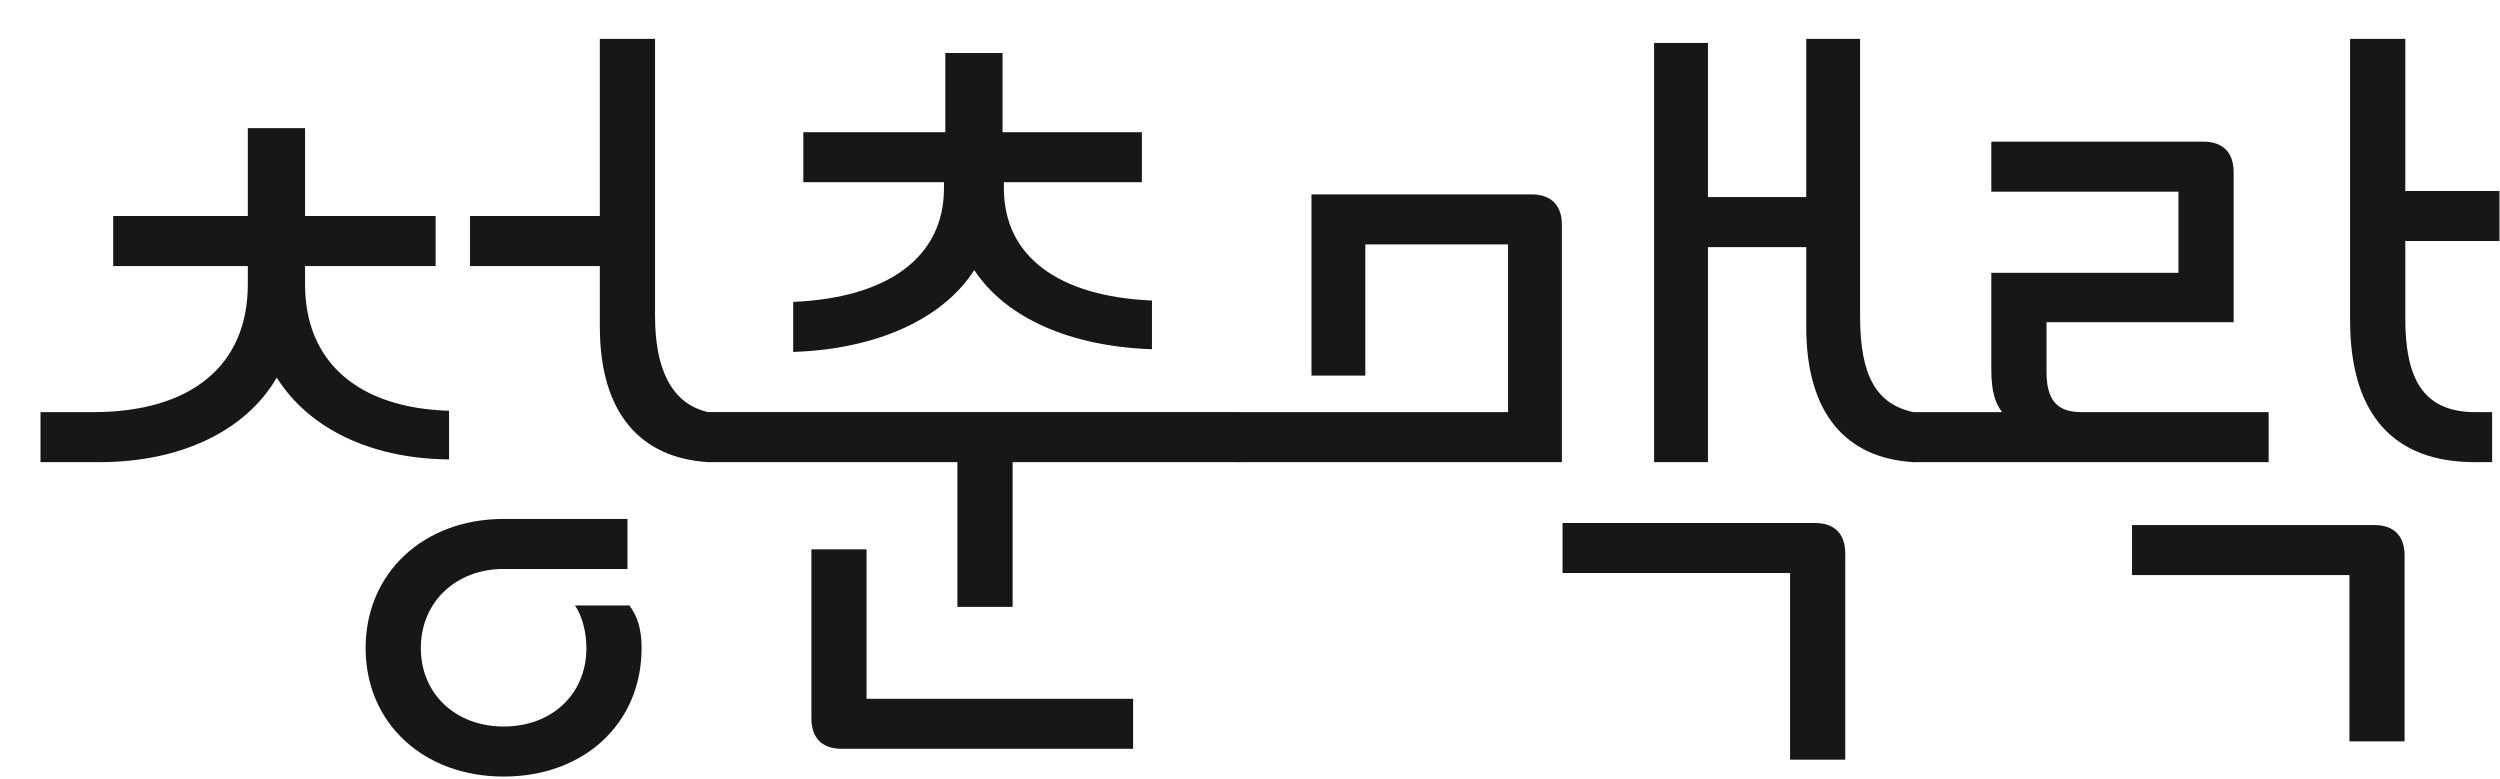
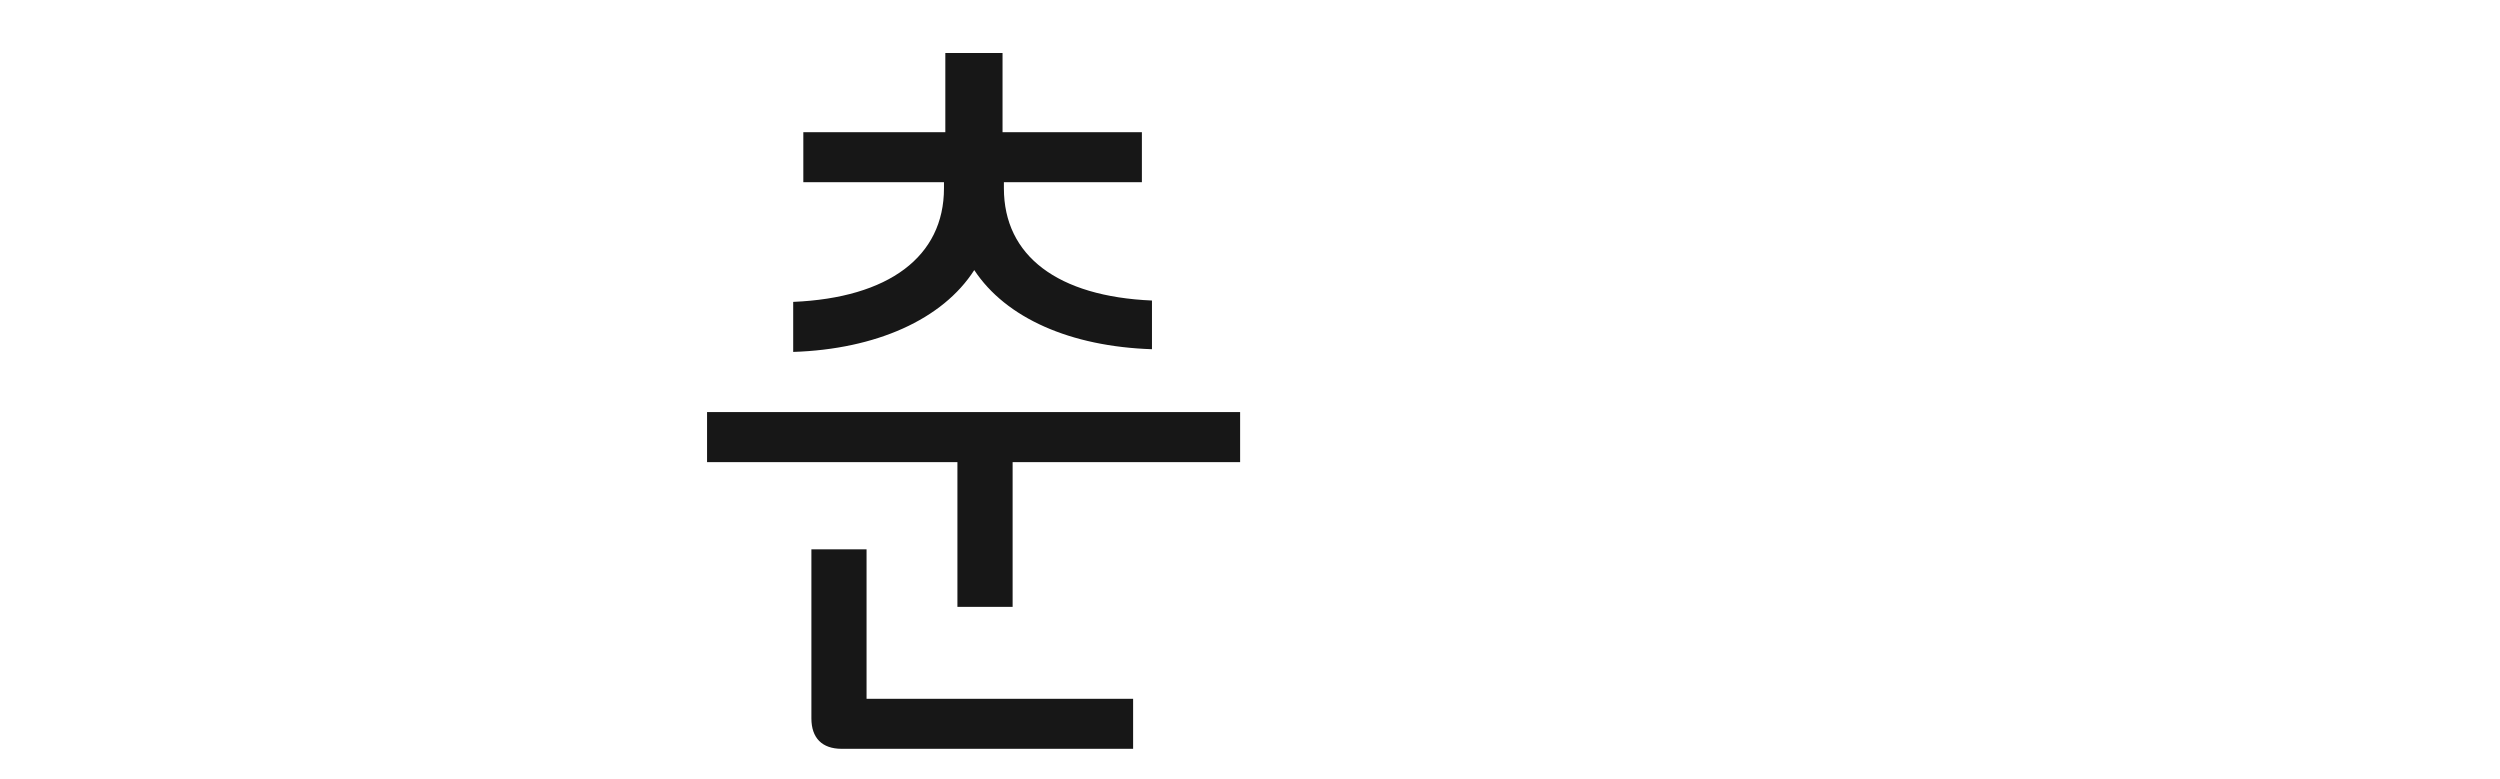
<svg xmlns="http://www.w3.org/2000/svg" width="61" height="19" viewBox="0 0 61 19" fill="none">
-   <path d="M57.342 7.812V0.948H58.689V4.66H60.988V5.881H58.689V7.762C58.689 9.181 59.083 10.056 60.397 10.056H60.808V11.276H60.38C58.41 11.276 57.342 10.121 57.342 7.812ZM50.789 10.056H55.355V11.276H46.65V10.056H48.851C48.687 9.841 48.588 9.561 48.588 9.016V6.657H53.154V4.677H48.588V3.456H53.762C54.238 3.456 54.501 3.72 54.501 4.198V7.861H49.935V9.066C49.935 9.775 50.198 10.056 50.789 10.056ZM58.672 13.553V18.09H57.326V14.032H52.021V12.811H57.933C58.41 12.811 58.672 13.075 58.672 13.553Z" fill="#171717" />
-   <path d="M44.072 7.977V6.03H41.674V11.276H40.36V1.047H41.674V4.809H44.072V0.948H45.386V7.713C45.386 9.198 45.796 9.857 46.683 10.056V11.276C45.041 11.177 44.072 10.088 44.072 7.977ZM38.11 5.485V11.276H30.227V10.056H36.796V5.964H33.314V9.165H32V4.743H37.371C37.847 4.743 38.11 5.007 38.11 5.485ZM45.024 13.504V18.536H43.678V13.982H38.126V12.761H44.285C44.761 12.761 45.024 13.025 45.024 13.504Z" fill="#171717" />
  <path d="M19.354 8.587V7.366C21.686 7.267 23.033 6.261 23.033 4.594V4.446H19.601V3.225H23.066V1.294H24.462V3.225H27.862V4.446H24.495V4.594C24.495 6.244 25.809 7.234 28.108 7.333V8.521C26.121 8.455 24.544 7.762 23.772 6.59C23 7.795 21.374 8.521 19.354 8.587ZM30.259 10.055V11.276H24.708V14.807H23.361V11.276H17.252V10.055H30.259ZM21.144 13.404V17.051H27.648V18.271H20.537C20.06 18.271 19.798 18.008 19.798 17.529V13.404H21.144Z" fill="#171717" />
-   <path d="M17.28 10.056V11.276C15.638 11.177 14.636 10.088 14.636 7.977V6.492H11.467V5.271H14.636V0.948H15.983V7.713C15.983 9.016 16.394 9.857 17.28 10.056ZM2.434 11.276H0.988V10.056H2.269C4.667 10.056 6.047 8.917 6.047 6.937V6.492H2.762V5.271H6.047V3.126H7.443V5.271H10.629V6.492H7.443V6.937C7.443 8.835 8.74 9.956 10.957 10.023V11.21C9.069 11.194 7.541 10.468 6.753 9.214C5.997 10.517 4.404 11.276 2.434 11.276ZM12.288 18.948C10.333 18.948 8.921 17.645 8.921 15.813C8.921 13.982 10.333 12.662 12.288 12.662H15.31V13.883H12.288C11.122 13.883 10.268 14.692 10.268 15.813C10.268 16.935 11.122 17.727 12.288 17.727C13.47 17.727 14.308 16.935 14.308 15.813C14.308 15.401 14.193 15.005 14.029 14.774H15.359C15.54 15.022 15.655 15.319 15.655 15.813C15.655 17.645 14.259 18.948 12.288 18.948Z" fill="#171717" />
</svg>